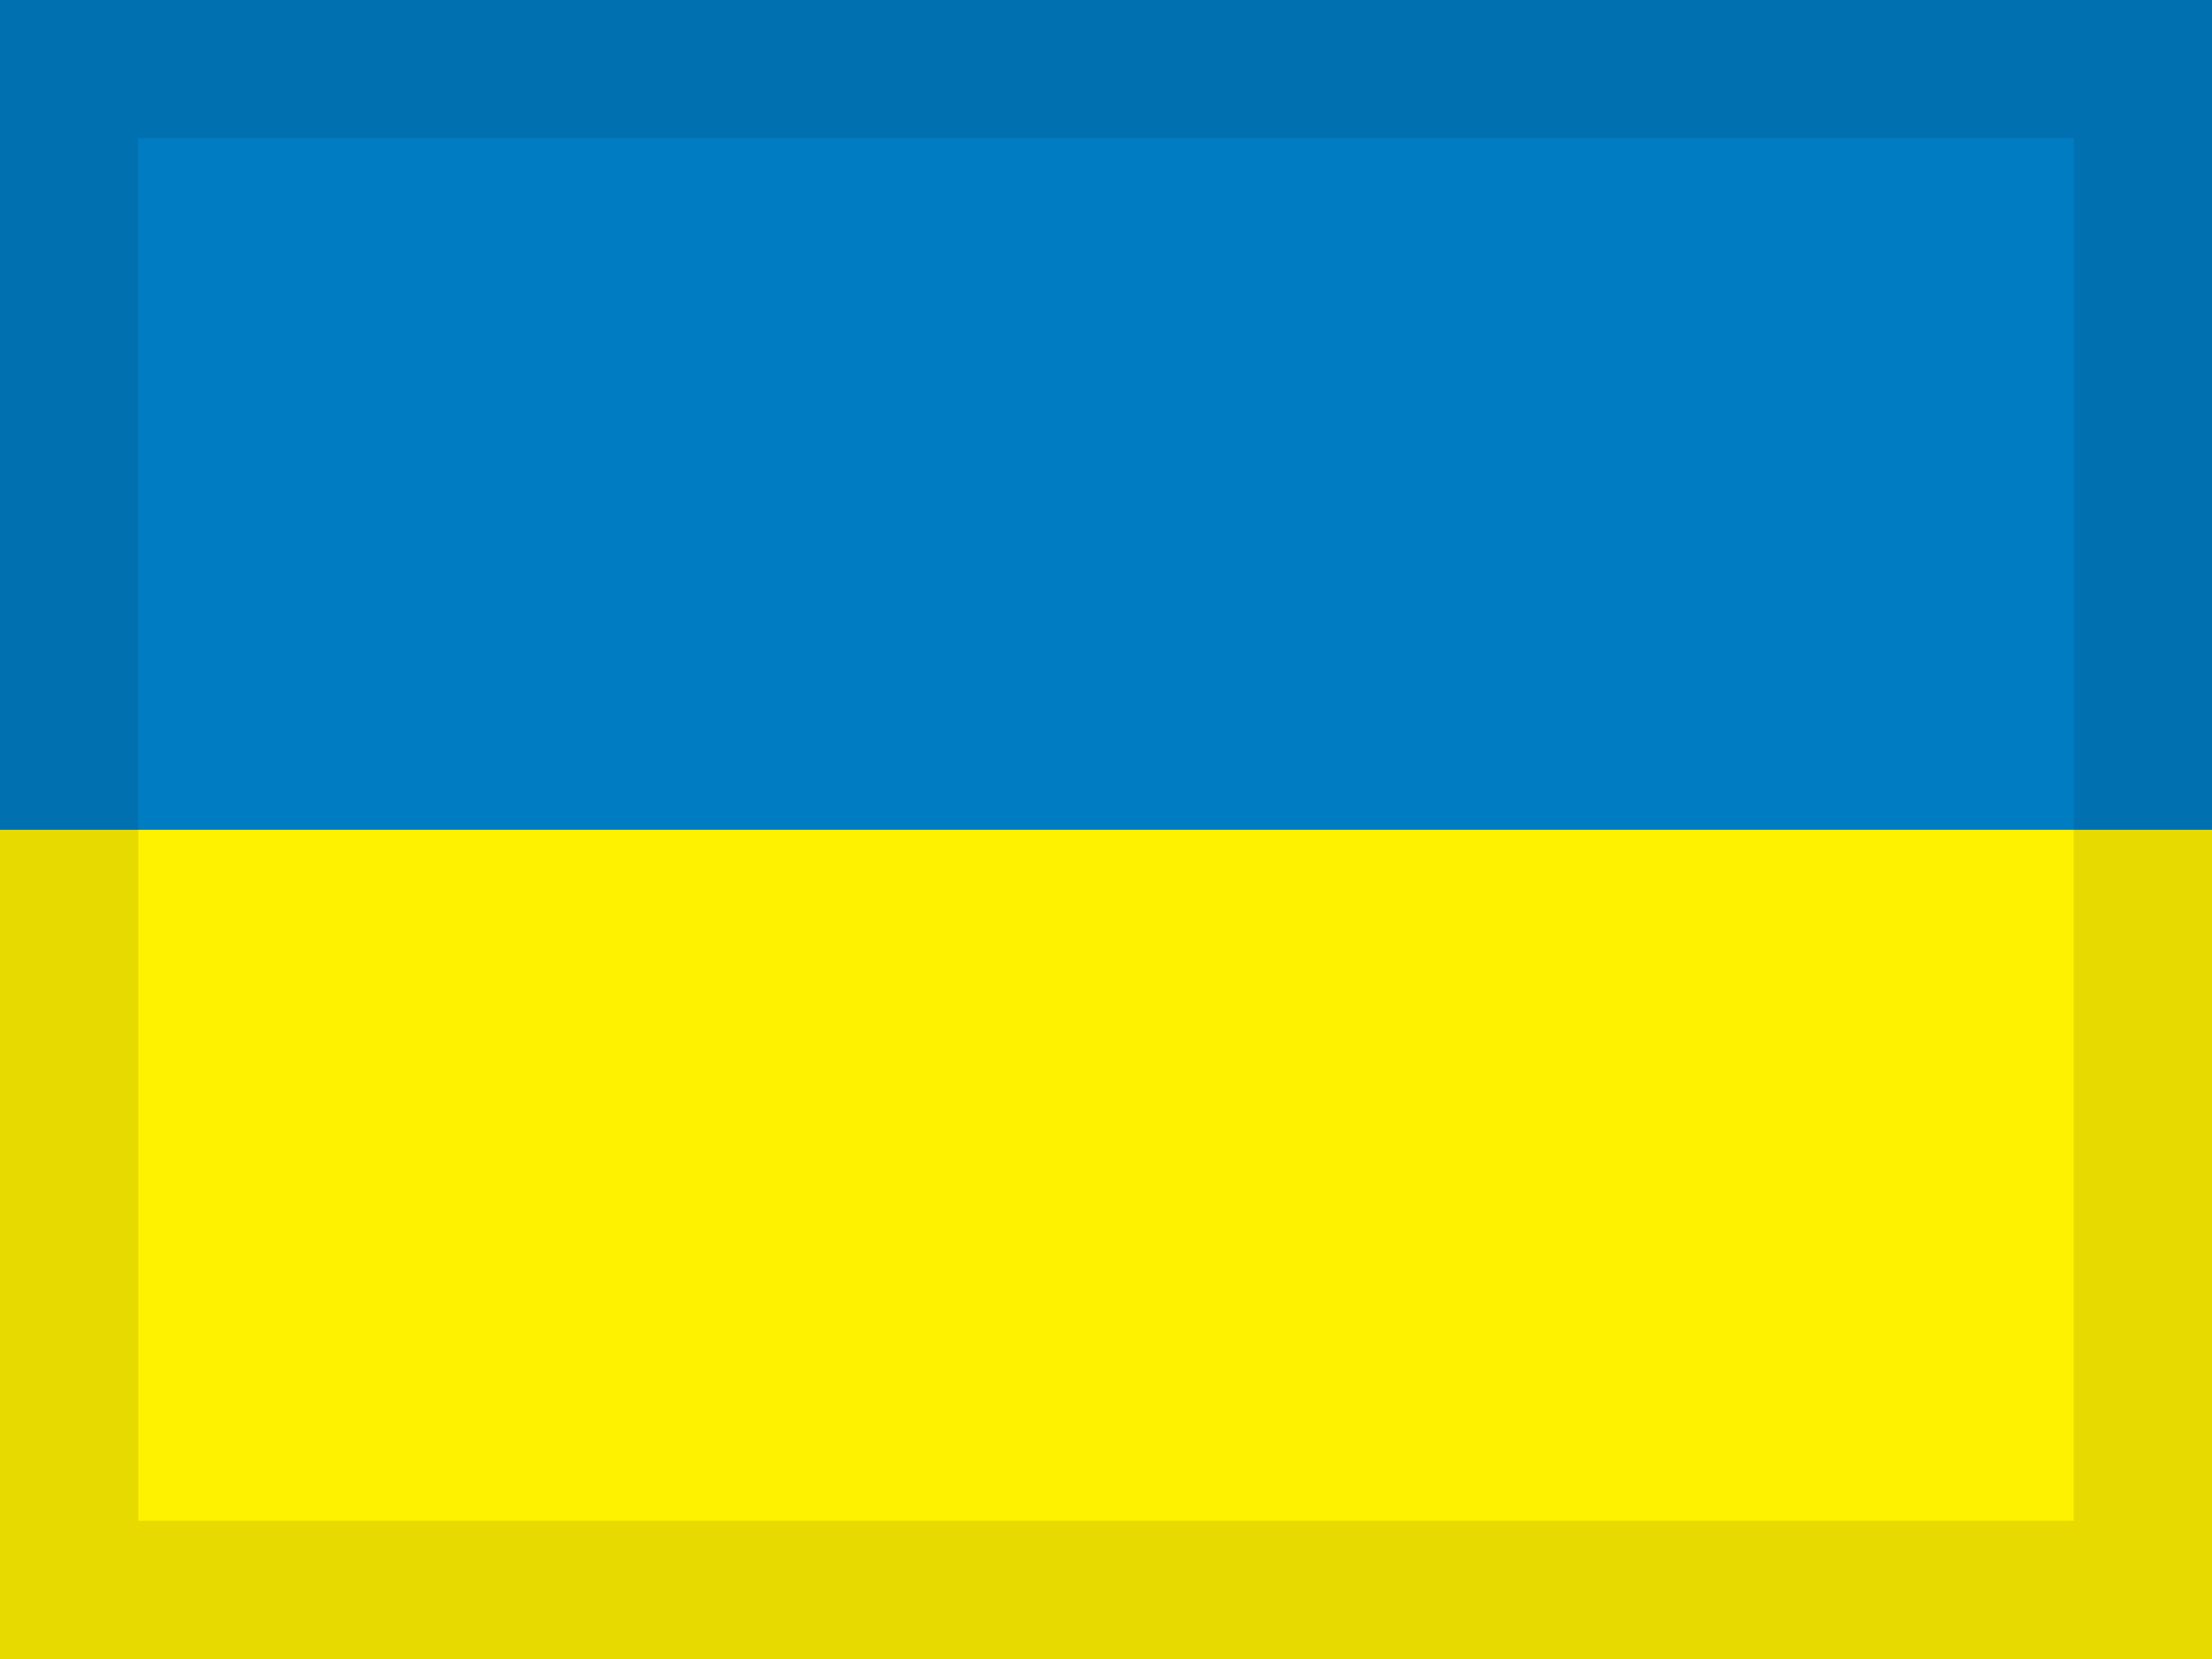
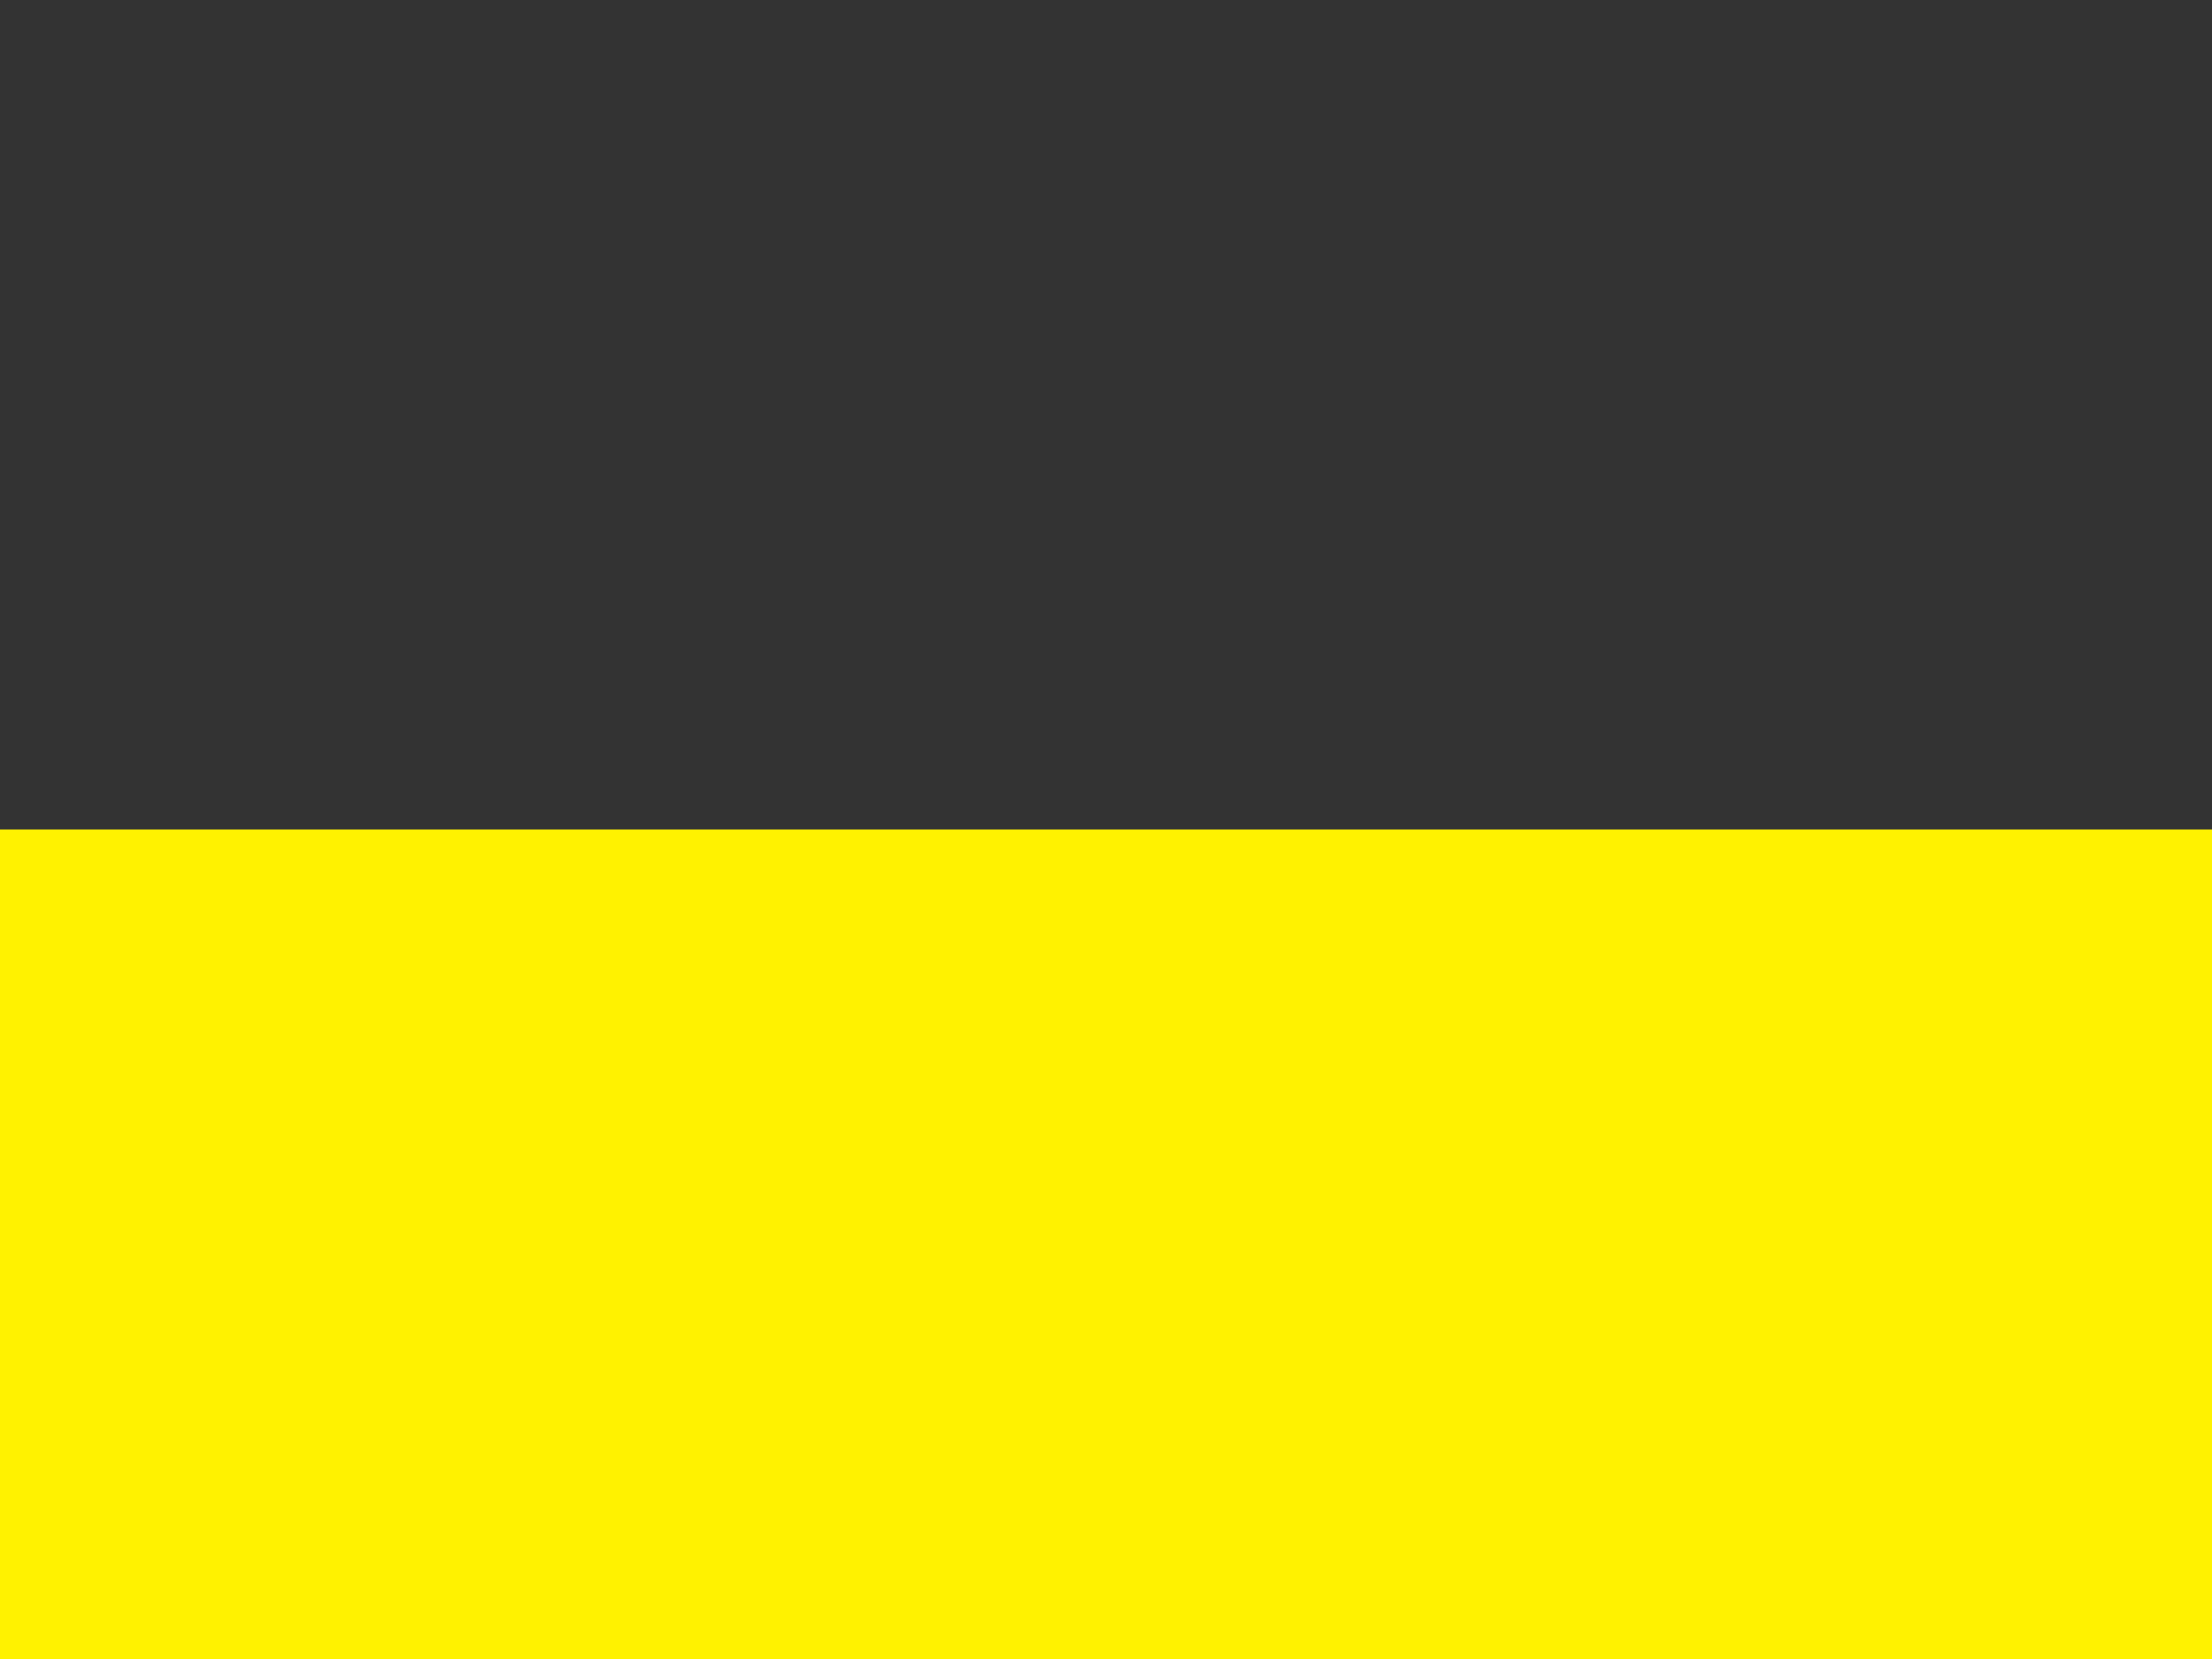
<svg xmlns="http://www.w3.org/2000/svg" width="16" height="12" class="mdl-js">
  <rect width="100%" height="100%" fill="#333333" stroke="none" />
  <g fill="none" fill-rule="evenodd">
    <g fill-rule="nonzero">
      <path fill="#FFF200" d="M0 6h16v6H0z" />
-       <path fill="#007CC3" d="M0 0h16v6H0z" />
    </g>
-     <path stroke="#000" opacity=".1" d="M.5.5h15v11H.5z" />
  </g>
</svg>